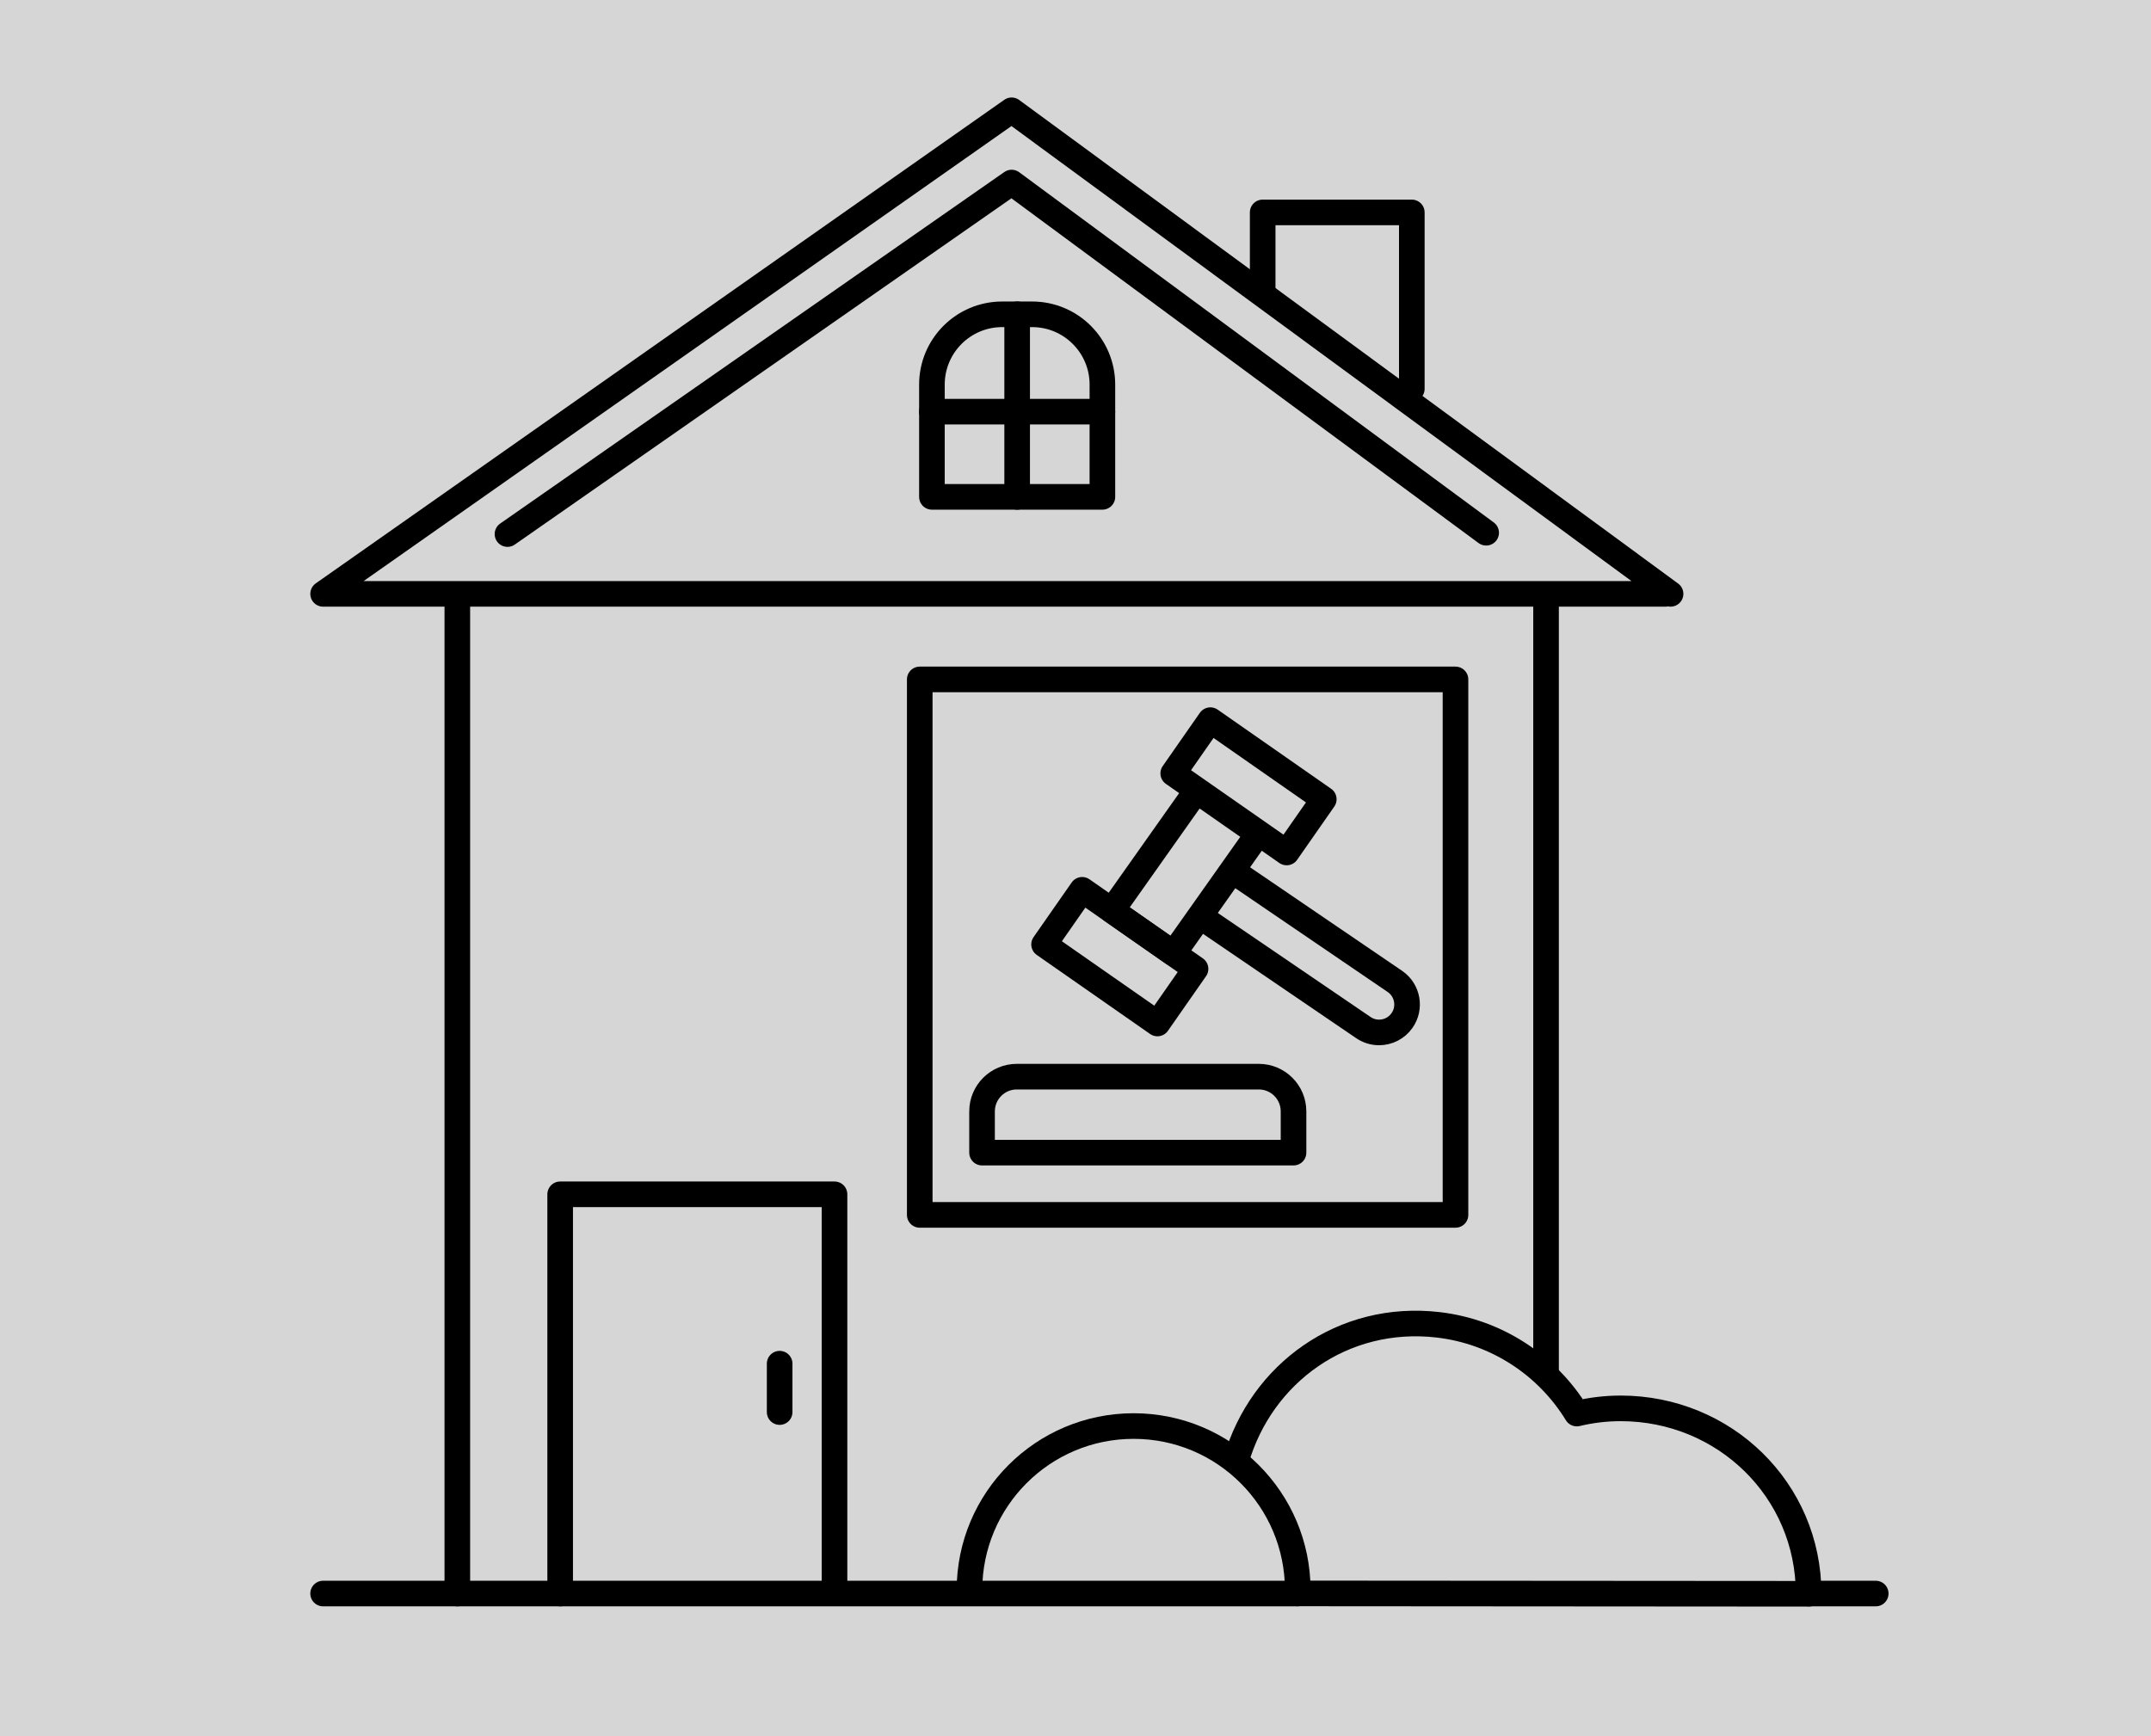
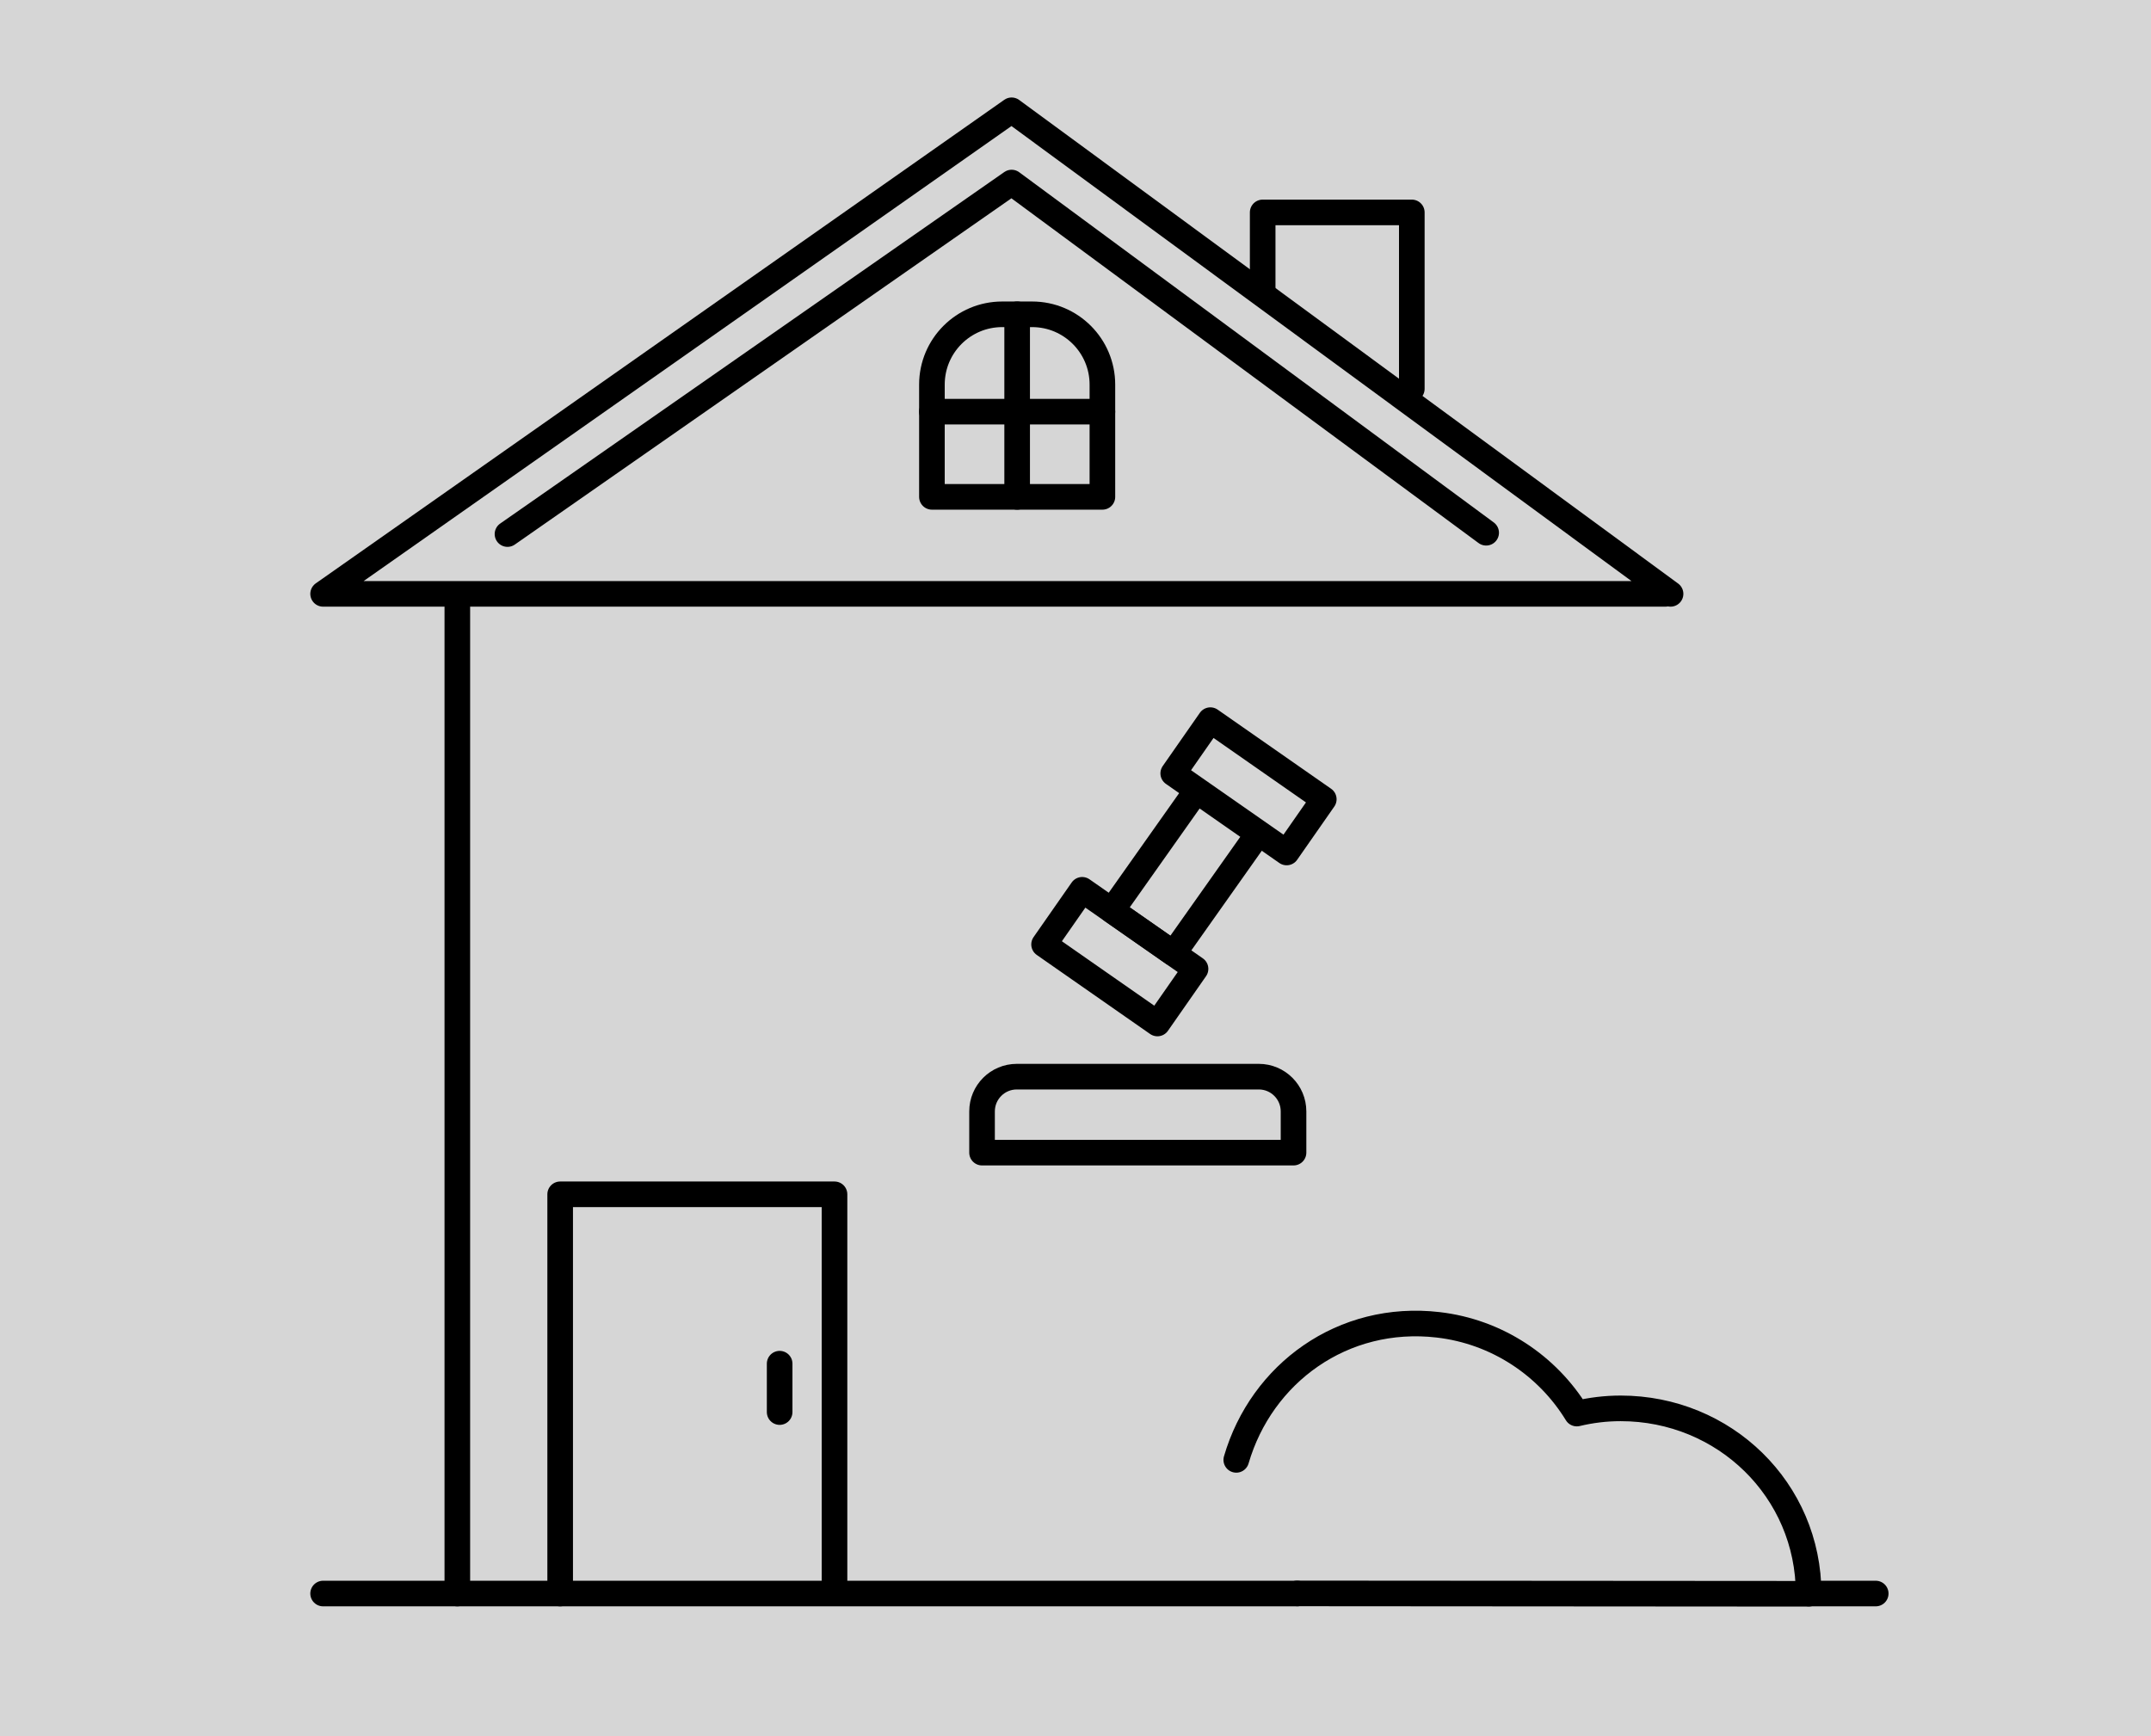
<svg xmlns="http://www.w3.org/2000/svg" version="1.1" x="0px" y="0px" width="168px" height="135.619px" viewBox="0 0 168 135.619" style="enable-background:new 0 0 168 135.619;" xml:space="preserve">
  <style type="text/css">
	.st0{fill:#D6D6D6;}
	.st1{fill:none;stroke:#000000;stroke-width:2;stroke-linecap:round;stroke-linejoin:round;stroke-miterlimit:10;}
</style>
  <defs>
</defs>
  <rect class="st0" width="168" height="135.619" />
  <g>
    <polyline class="st1" points="35.719,47.418 35.719,63.165 35.719,124.481 101.316,124.481  " />
-     <line class="st1" x1="120.751" y1="107.014" x2="120.751" y2="46.702" />
    <polyline class="st1" points="65.178,123.536 65.178,93.294 43.751,93.294 43.751,124.481  " />
    <polyline class="st1" points="130.069,46.39 25.236,46.39 79.011,8.616 130.476,46.39  " />
    <path class="st1" d="M96.557,114.039c1.97-6.76,8.325-11.412,15.769-10.549c4.586,0.532,8.527,3.175,10.827,6.932   c1.099-0.263,2.245-0.406,3.425-0.406c8.108,0,14.681,6.379,14.681,14.484l-39.942-0.028" />
-     <path class="st1" d="M75.719,124.213c0-7.078,5.74-12.816,12.82-12.816c7.08,0,12.82,5.738,12.82,12.816" />
    <line class="st1" x1="60.893" y1="106.525" x2="60.893" y2="110.305" />
    <polyline class="st1" points="39.636,41.719 79.011,14.26 116.074,41.616  " />
    <polyline class="st1" points="98.619,22.754 98.619,16.593 110.267,16.593 110.267,30.375  " />
    <polygon class="st1" points="98.267,65.125 95.275,69.358 91.655,74.478 86.841,71.121 93.452,61.768  " />
    <g>
-       <path class="st1" d="M96.445,68.148l12.528,8.535c0.985,0.696,1.219,2.059,0.523,3.043c-0.425,0.602-1.101,0.924-1.786,0.924    c-0.435,0-0.875-0.13-1.259-0.401l-12.528-8.535" />
-     </g>
+       </g>
    <rect x="84.887" y="69.346" transform="matrix(0.572 -0.82 0.82 0.572 -23.874 103.716)" class="st1" width="5.203" height="10.798" />
    <rect x="95.006" y="56.032" transform="matrix(0.572 -0.82 0.82 0.572 -8.657 106.268)" class="st1" width="5.071" height="10.803" />
    <g>
      <path class="st1" d="M101.029,86.818v3.221H76.701v-3.221c0-1.499,1.215-2.714,2.715-2.714h18.899    C99.813,84.104,101.029,85.319,101.029,86.818z" />
    </g>
-     <rect x="71.835" y="53.073" class="st1" width="41.844" height="41.83" />
    <line class="st1" x1="35.719" y1="124.481" x2="25.236" y2="124.481" />
    <line class="st1" x1="146.5" y1="124.481" x2="141.258" y2="124.481" />
    <path class="st1" d="M86.1,38.813H72.786v-8.771c0-3.032,2.458-5.49,5.49-5.49h2.335c3.032,0,5.49,2.458,5.49,5.49V38.813z" />
    <line class="st1" x1="79.443" y1="24.552" x2="79.443" y2="38.813" />
    <line class="st1" x1="86.1" y1="32.158" x2="72.786" y2="32.158" />
  </g>
</svg>